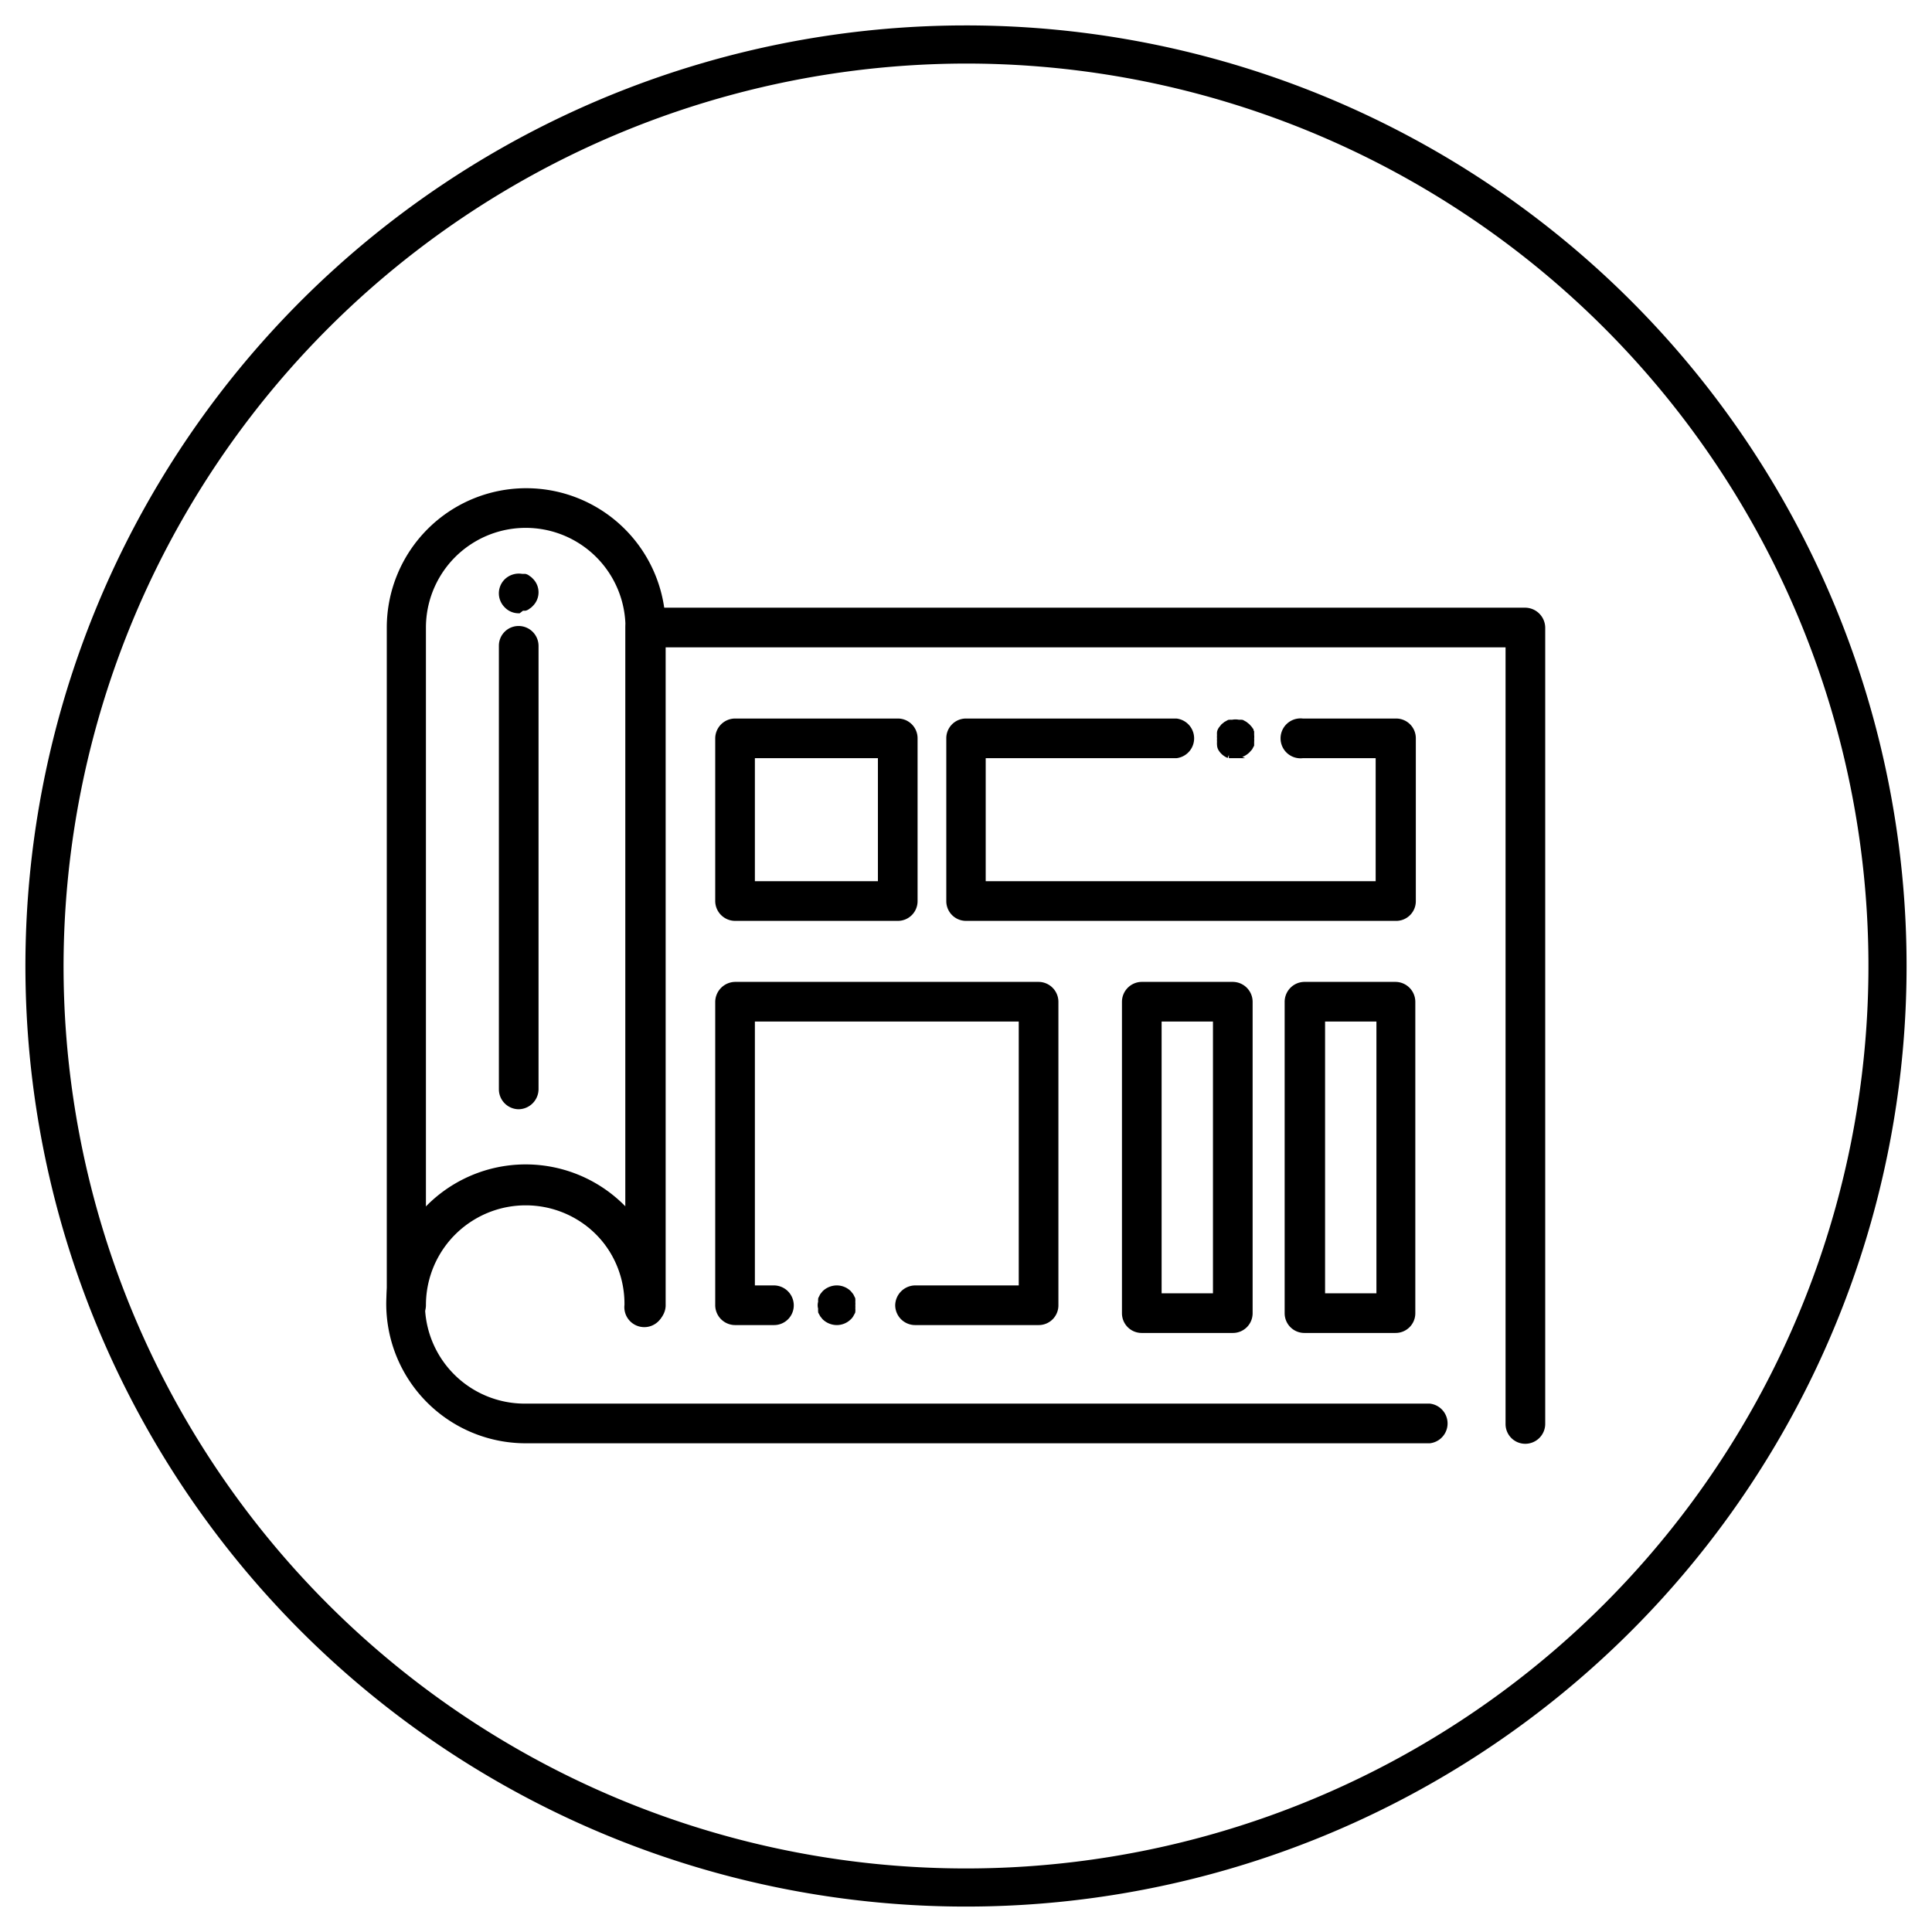
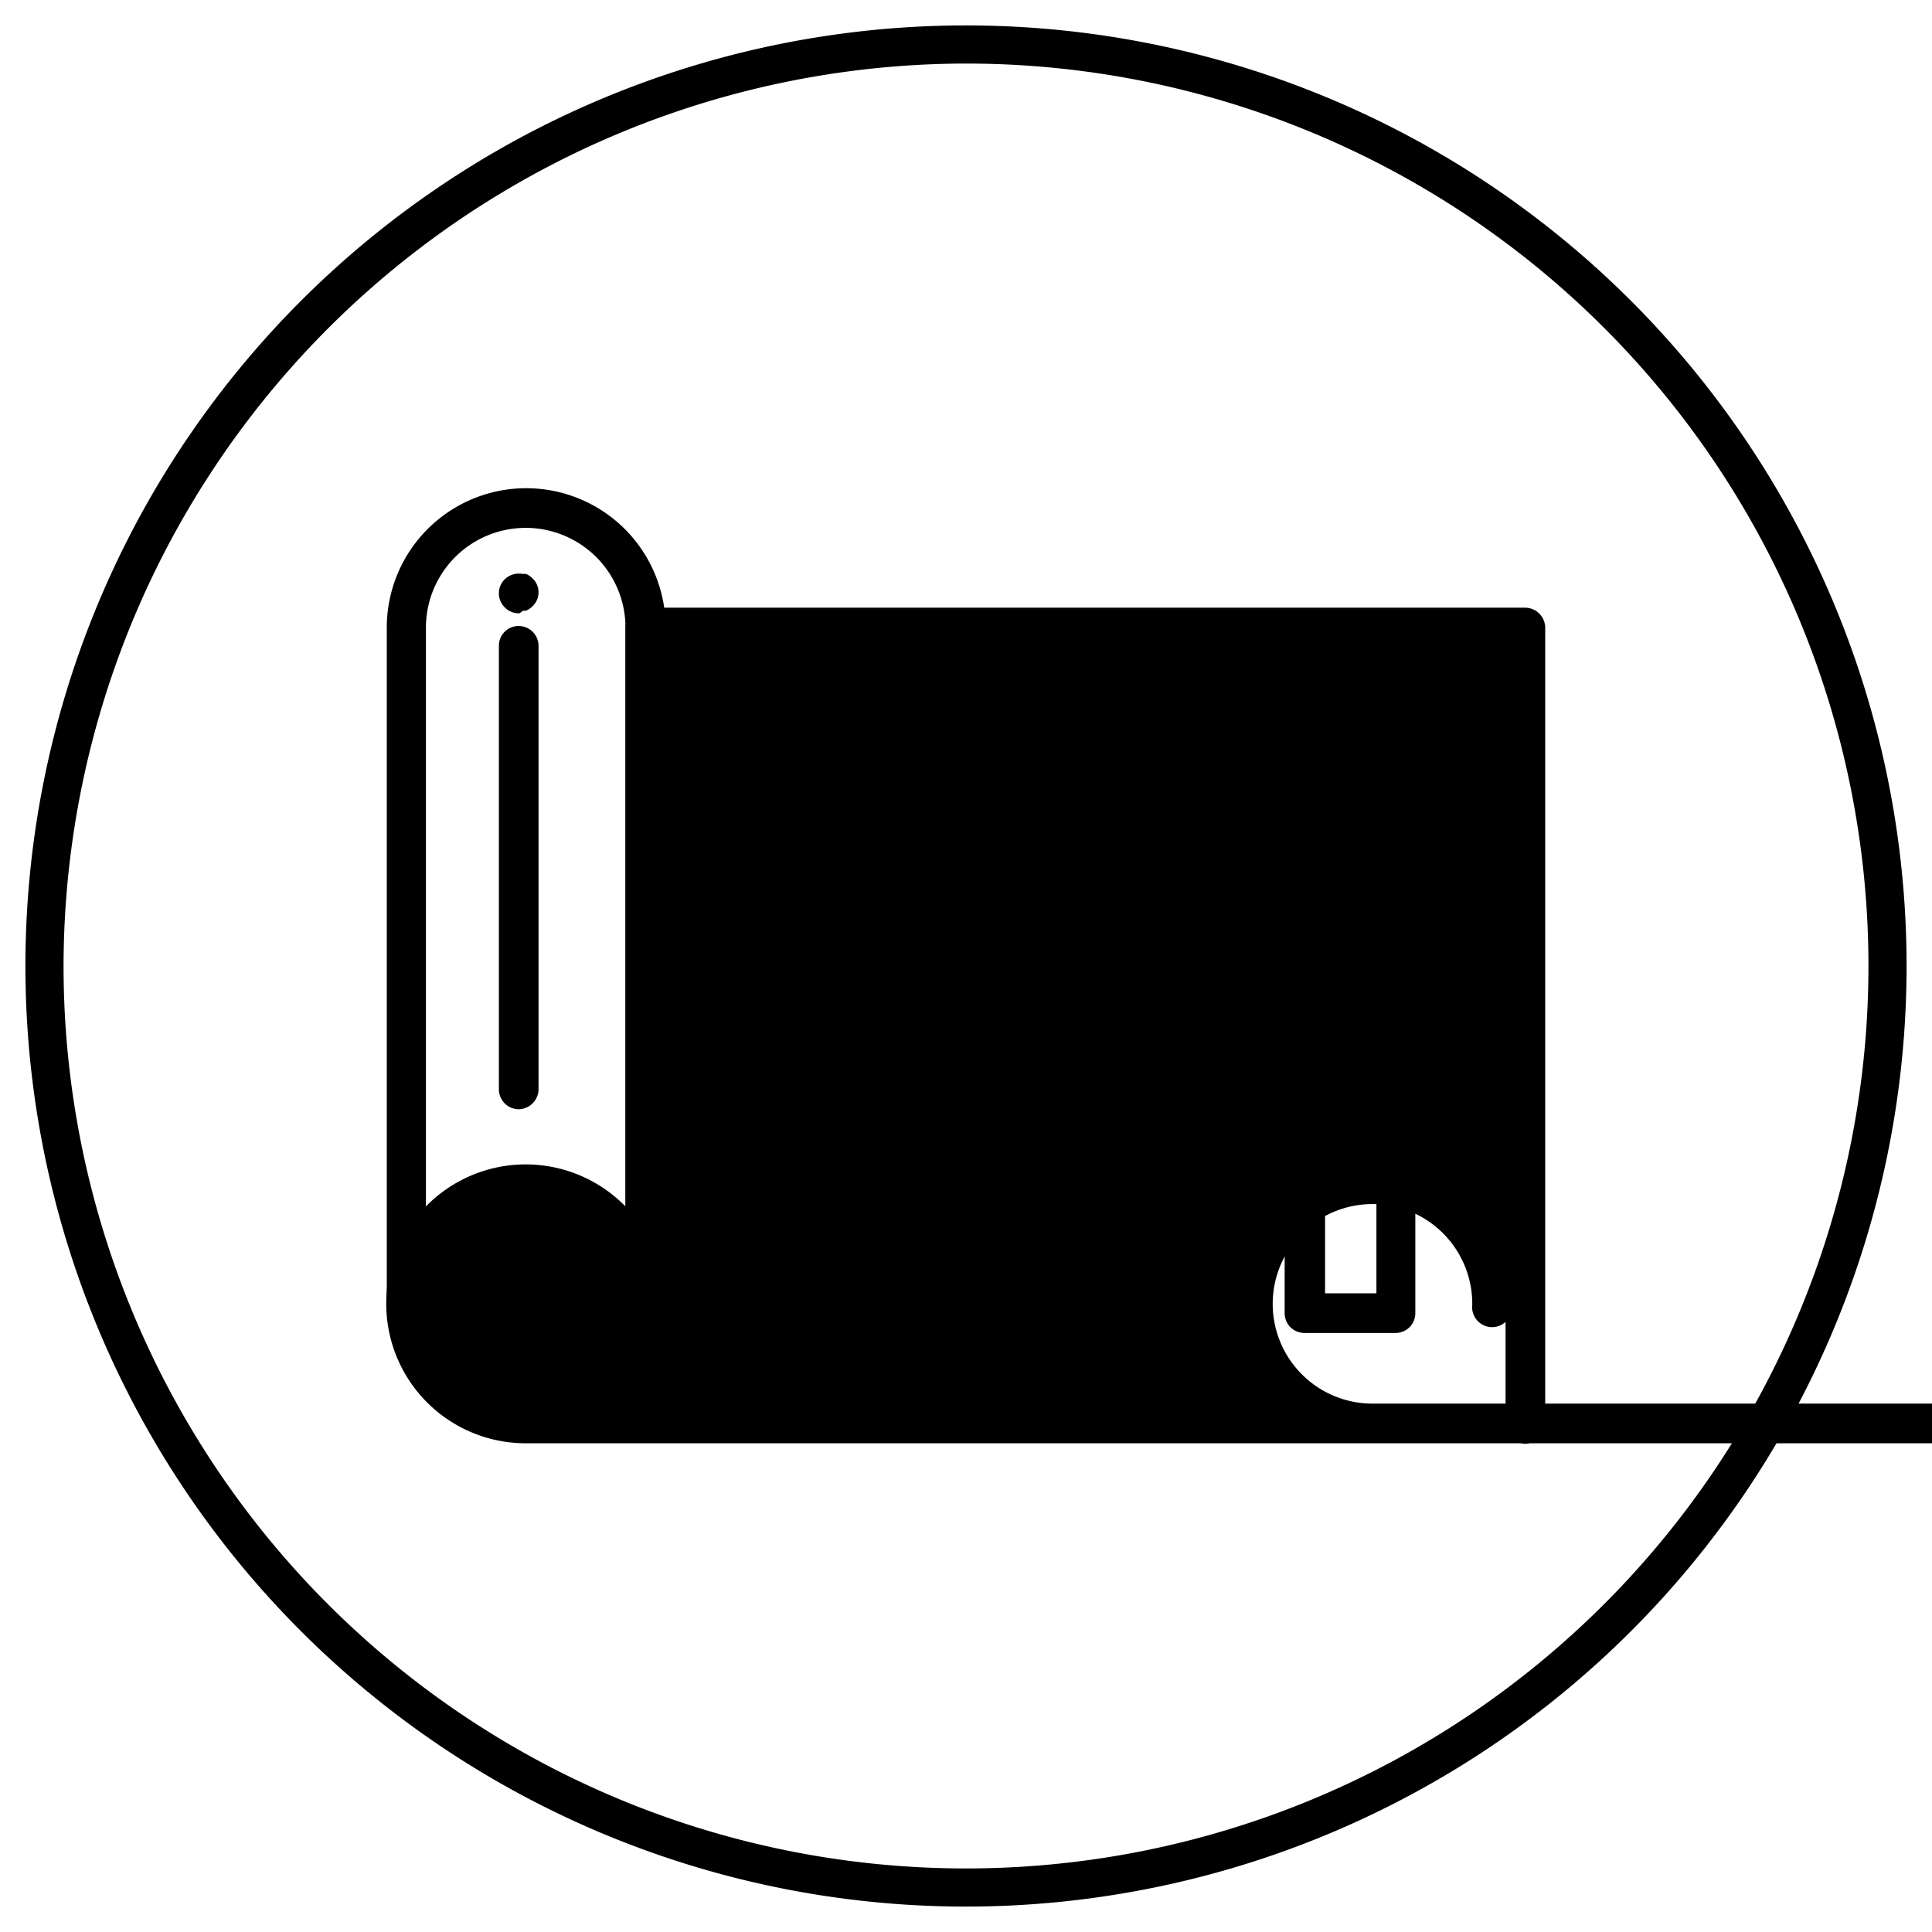
<svg xmlns="http://www.w3.org/2000/svg" id="Layer_1" data-name="Layer 1" viewBox="0 0 76 76">
  <defs>
    <style>.cls-1{stroke:#000;stroke-miterlimit:10;stroke-width:0.25px;}</style>
  </defs>
  <title>Komplexné projekty stavieb 2</title>
  <path class="cls-1" d="M25.38,52a.66.66,0,0,1-.65-.66,4.05,4.05,0,1,0-8.1,0A.66.66,0,0,1,16,52a.67.67,0,0,1-.66-.66V24.69a5.36,5.36,0,1,1,10.72,0V51.31A.66.66,0,0,1,25.38,52Zm-4.7-6a5.35,5.35,0,0,1,4.05,1.85V24.69a4.05,4.05,0,1,0-8.1,0V47.8A5.36,5.36,0,0,1,20.68,46Z" />
-   <path class="cls-1" d="M60,56.67a.65.65,0,0,1-.65-.66V25.34H26v26a.66.66,0,1,1-1.31,0,4.05,4.05,0,1,0-4.05,4h35.6a.66.66,0,0,1,0,1.31H20.68a5.36,5.36,0,1,1,4.05-8.87V24.69a.66.66,0,0,1,.65-.66H60a.67.67,0,0,1,.66.66V56A.66.66,0,0,1,60,56.67Z" />
+   <path class="cls-1" d="M60,56.67a.65.65,0,0,1-.65-.66V25.34v26a.66.66,0,1,1-1.31,0,4.05,4.05,0,1,0-4.05,4h35.6a.66.66,0,0,1,0,1.31H20.68a5.36,5.36,0,1,1,4.05-8.87V24.69a.66.66,0,0,1,.65-.66H60a.67.67,0,0,1,.66.66V56A.66.66,0,0,1,60,56.67Z" />
  <path class="cls-1" d="M35.32,36.1h-6.4a.66.66,0,0,1-.66-.65v-6.4a.66.66,0,0,1,.66-.66h6.4a.65.65,0,0,1,.65.66v6.4A.65.65,0,0,1,35.32,36.1Zm-5.75-1.31h5.09V29.7H29.57Z" />
  <path class="cls-1" d="M40.85,52H36a.66.66,0,0,1-.66-.65.67.67,0,0,1,.66-.66H40.2V40.06H29.57V50.69h.87a.66.66,0,0,1,.66.66.65.65,0,0,1-.66.65H28.92a.66.66,0,0,1-.66-.65V39.41a.67.67,0,0,1,.66-.66H40.85a.66.66,0,0,1,.66.66V51.35A.65.65,0,0,1,40.85,52Z" />
  <path class="cls-1" d="M32.92,52a.68.68,0,0,1-.47-.19l-.08-.1-.06-.11a.5.5,0,0,1,0-.13.4.4,0,0,1,0-.25.53.53,0,0,1,0-.12l.06-.12.08-.1a.68.68,0,0,1,.47-.19.66.66,0,0,1,.46.19l.08.1.06.12a.56.56,0,0,1,0,.12.53.53,0,0,1,0,.13.49.49,0,0,1,0,.12.5.5,0,0,1,0,.13l-.06.11a.39.39,0,0,1-.08.1A.66.66,0,0,1,32.92,52Z" />
-   <path class="cls-1" d="M54.89,36.1H38a.65.65,0,0,1-.65-.65v-6.4a.65.65,0,0,1,.65-.66h8.27a.66.66,0,0,1,0,1.31H38.65v5.09H54.24V29.7h-3a.66.66,0,1,1,0-1.31h3.67a.65.65,0,0,1,.66.66v6.4A.65.65,0,0,1,54.89,36.1Z" />
  <path class="cls-1" d="M48.59,29.7h-.13l-.12,0a.62.62,0,0,1-.29-.24A.3.3,0,0,1,48,29.3a.56.56,0,0,1,0-.12.62.62,0,0,1,0-.13.53.53,0,0,1,0-.13.56.56,0,0,1,0-.12.34.34,0,0,1,.06-.12l.08-.1.1-.08.11-.06a.53.53,0,0,1,.12,0,.57.57,0,0,1,.26,0,.53.53,0,0,1,.12,0l.11.06.1.08.09.1.06.12,0,.12a.51.51,0,0,1,0,.13.69.69,0,0,1,0,.13l0,.12-.06.11-.09.1a.72.72,0,0,1-.21.14l-.12,0Z" />
  <path class="cls-1" d="M48.5,52.31H44.91a.65.65,0,0,1-.65-.65V39.41a.66.66,0,0,1,.65-.66H48.5a.66.66,0,0,1,.65.66V51.66A.65.65,0,0,1,48.5,52.31ZM45.57,51h2.27V40.06H45.57Z" />
  <path class="cls-1" d="M54.89,52.31H51.31a.65.65,0,0,1-.65-.65V39.41a.66.66,0,0,1,.65-.66h3.58a.66.66,0,0,1,.66.66V51.66A.65.65,0,0,1,54.89,52.31ZM52,51h2.27V40.06H52Z" />
  <path class="cls-1" d="M20.4,43.51a.66.66,0,0,1-.65-.66V25.41a.65.65,0,0,1,.65-.66.66.66,0,0,1,.66.66V42.85A.67.67,0,0,1,20.4,43.51Z" />
  <path class="cls-1" d="M20.4,24a.63.63,0,0,1-.46-.2.65.65,0,0,1,0-.92.67.67,0,0,1,.59-.18l.12,0a.24.24,0,0,1,.11.06.39.39,0,0,1,.1.08.63.63,0,0,1,0,.92.39.39,0,0,1-.1.08.24.24,0,0,1-.11.06l-.12,0Z" />
  <path d="M38,2.5A35.5,35.5,0,1,1,2.5,38,35.55,35.55,0,0,1,38,2.5M38,1A37,37,0,1,0,75,38,37,37,0,0,0,38,1Z" />
</svg>